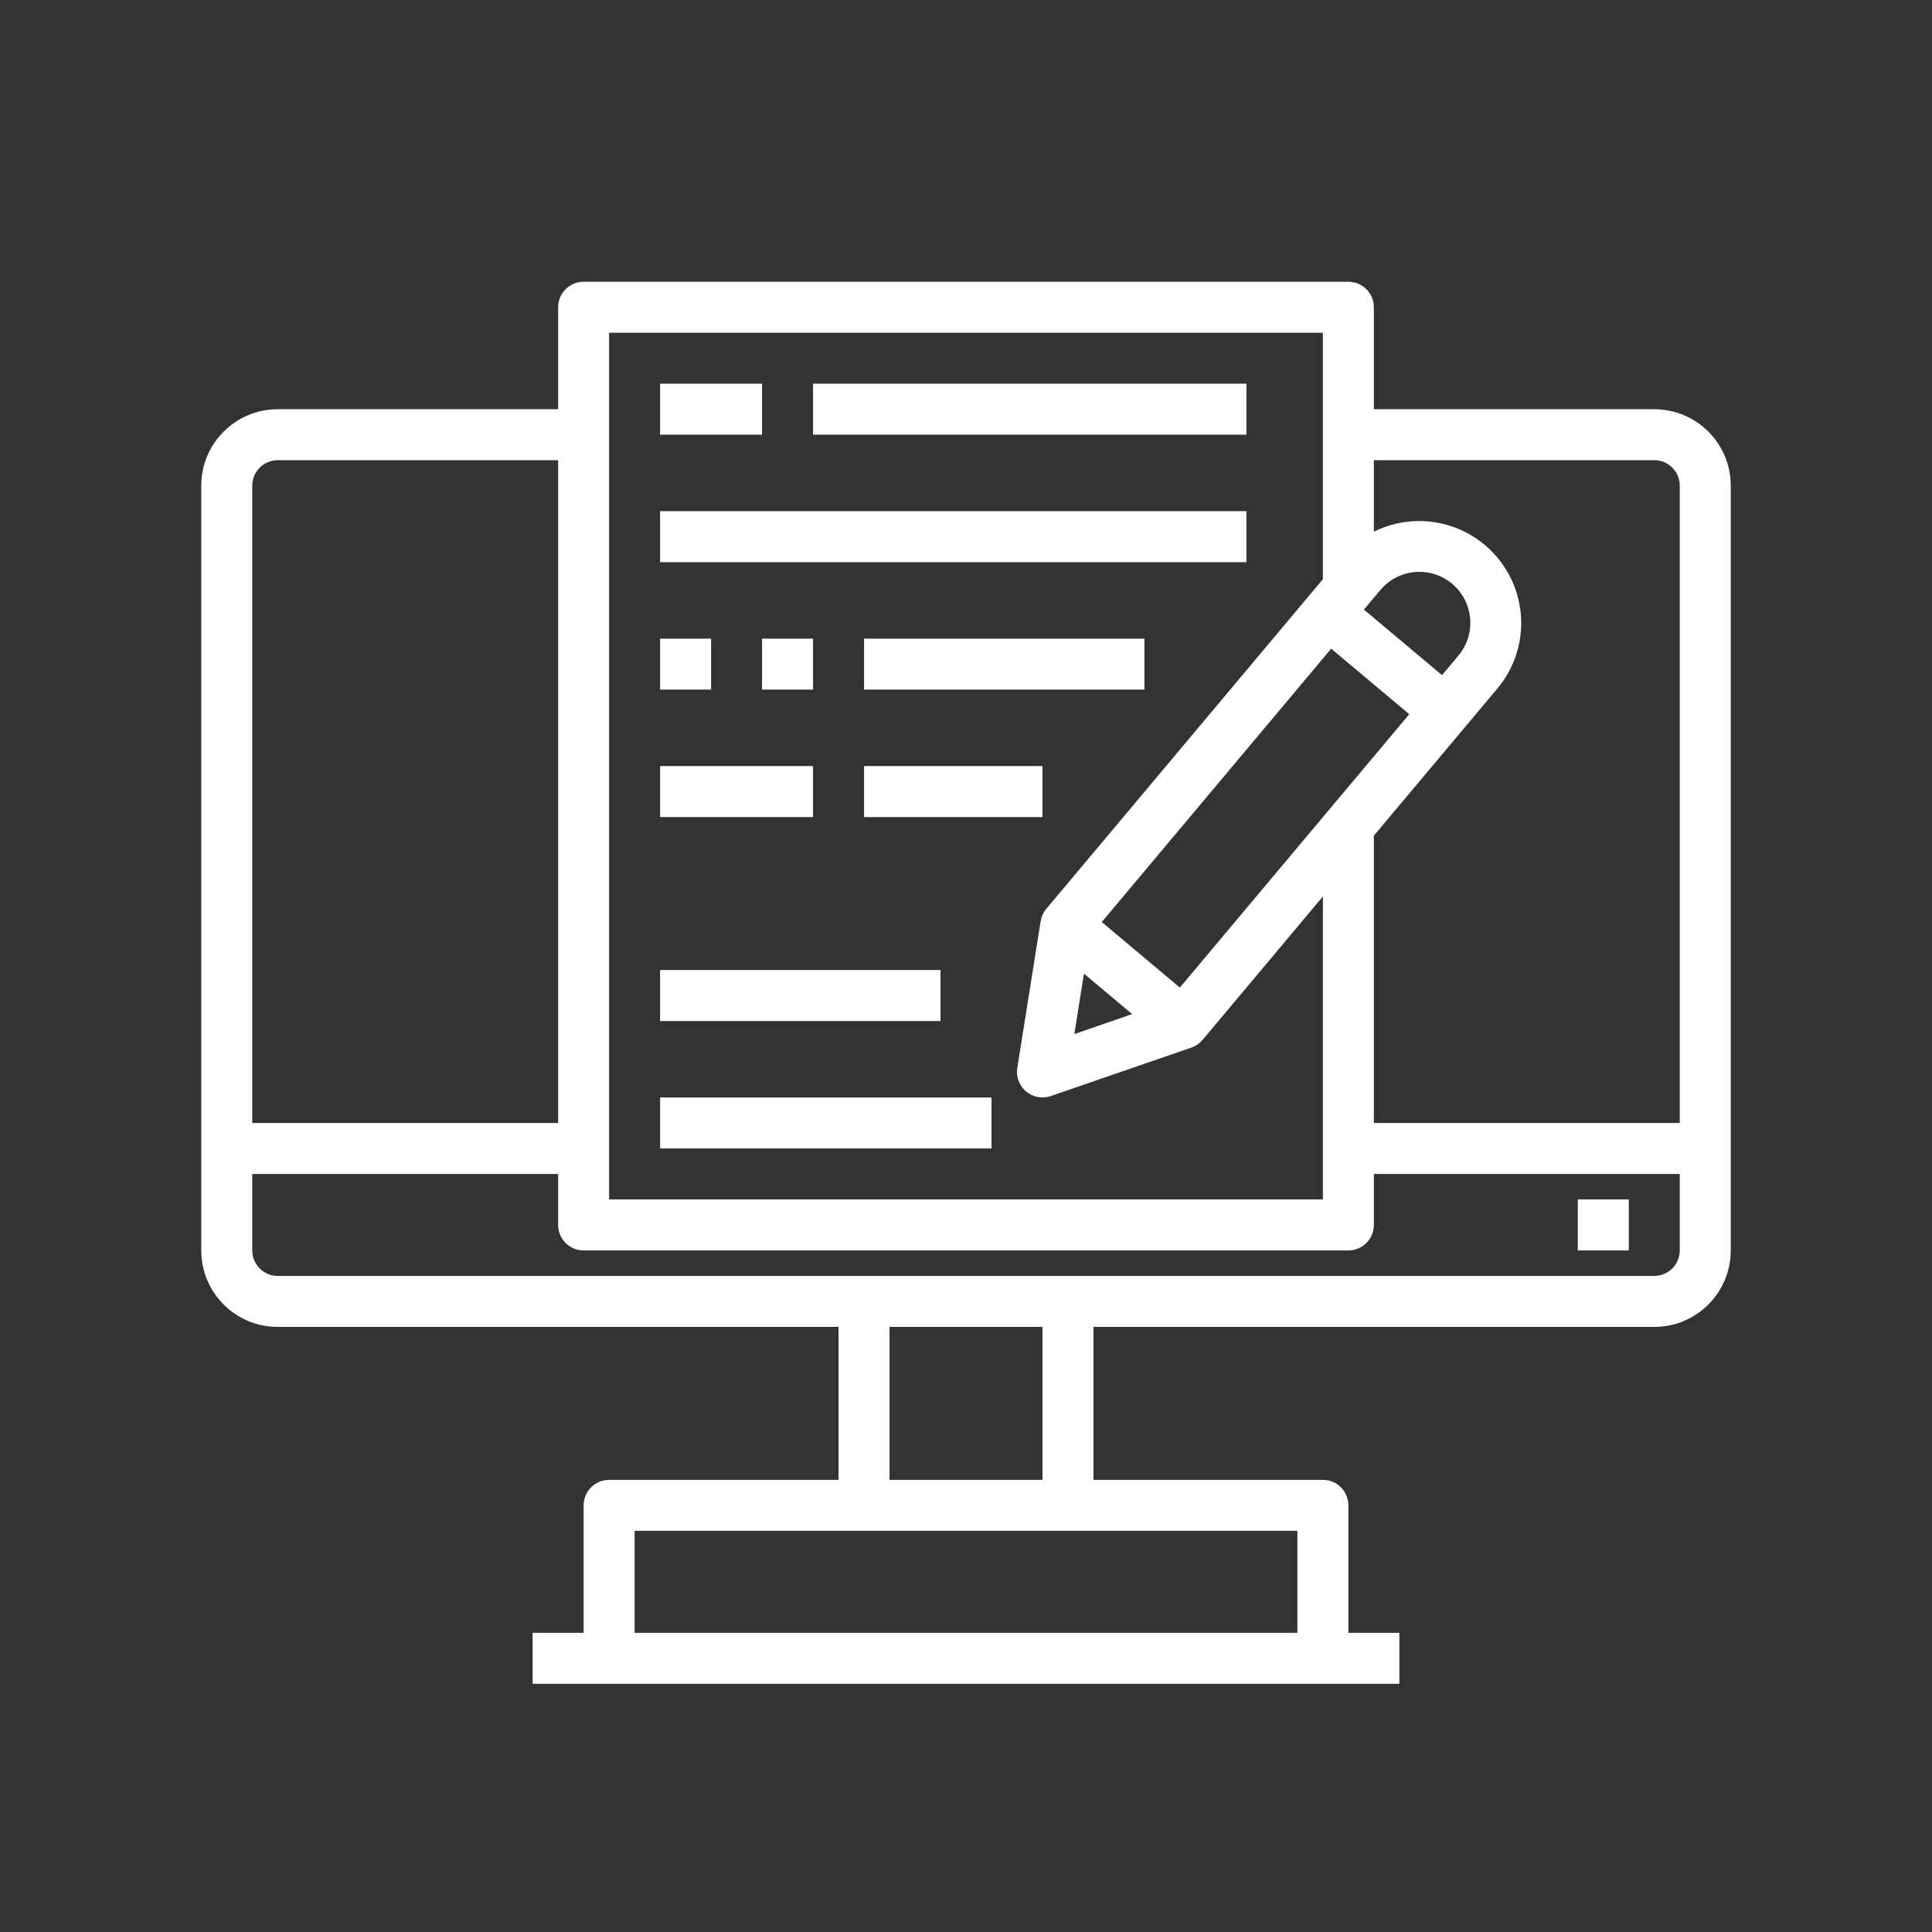
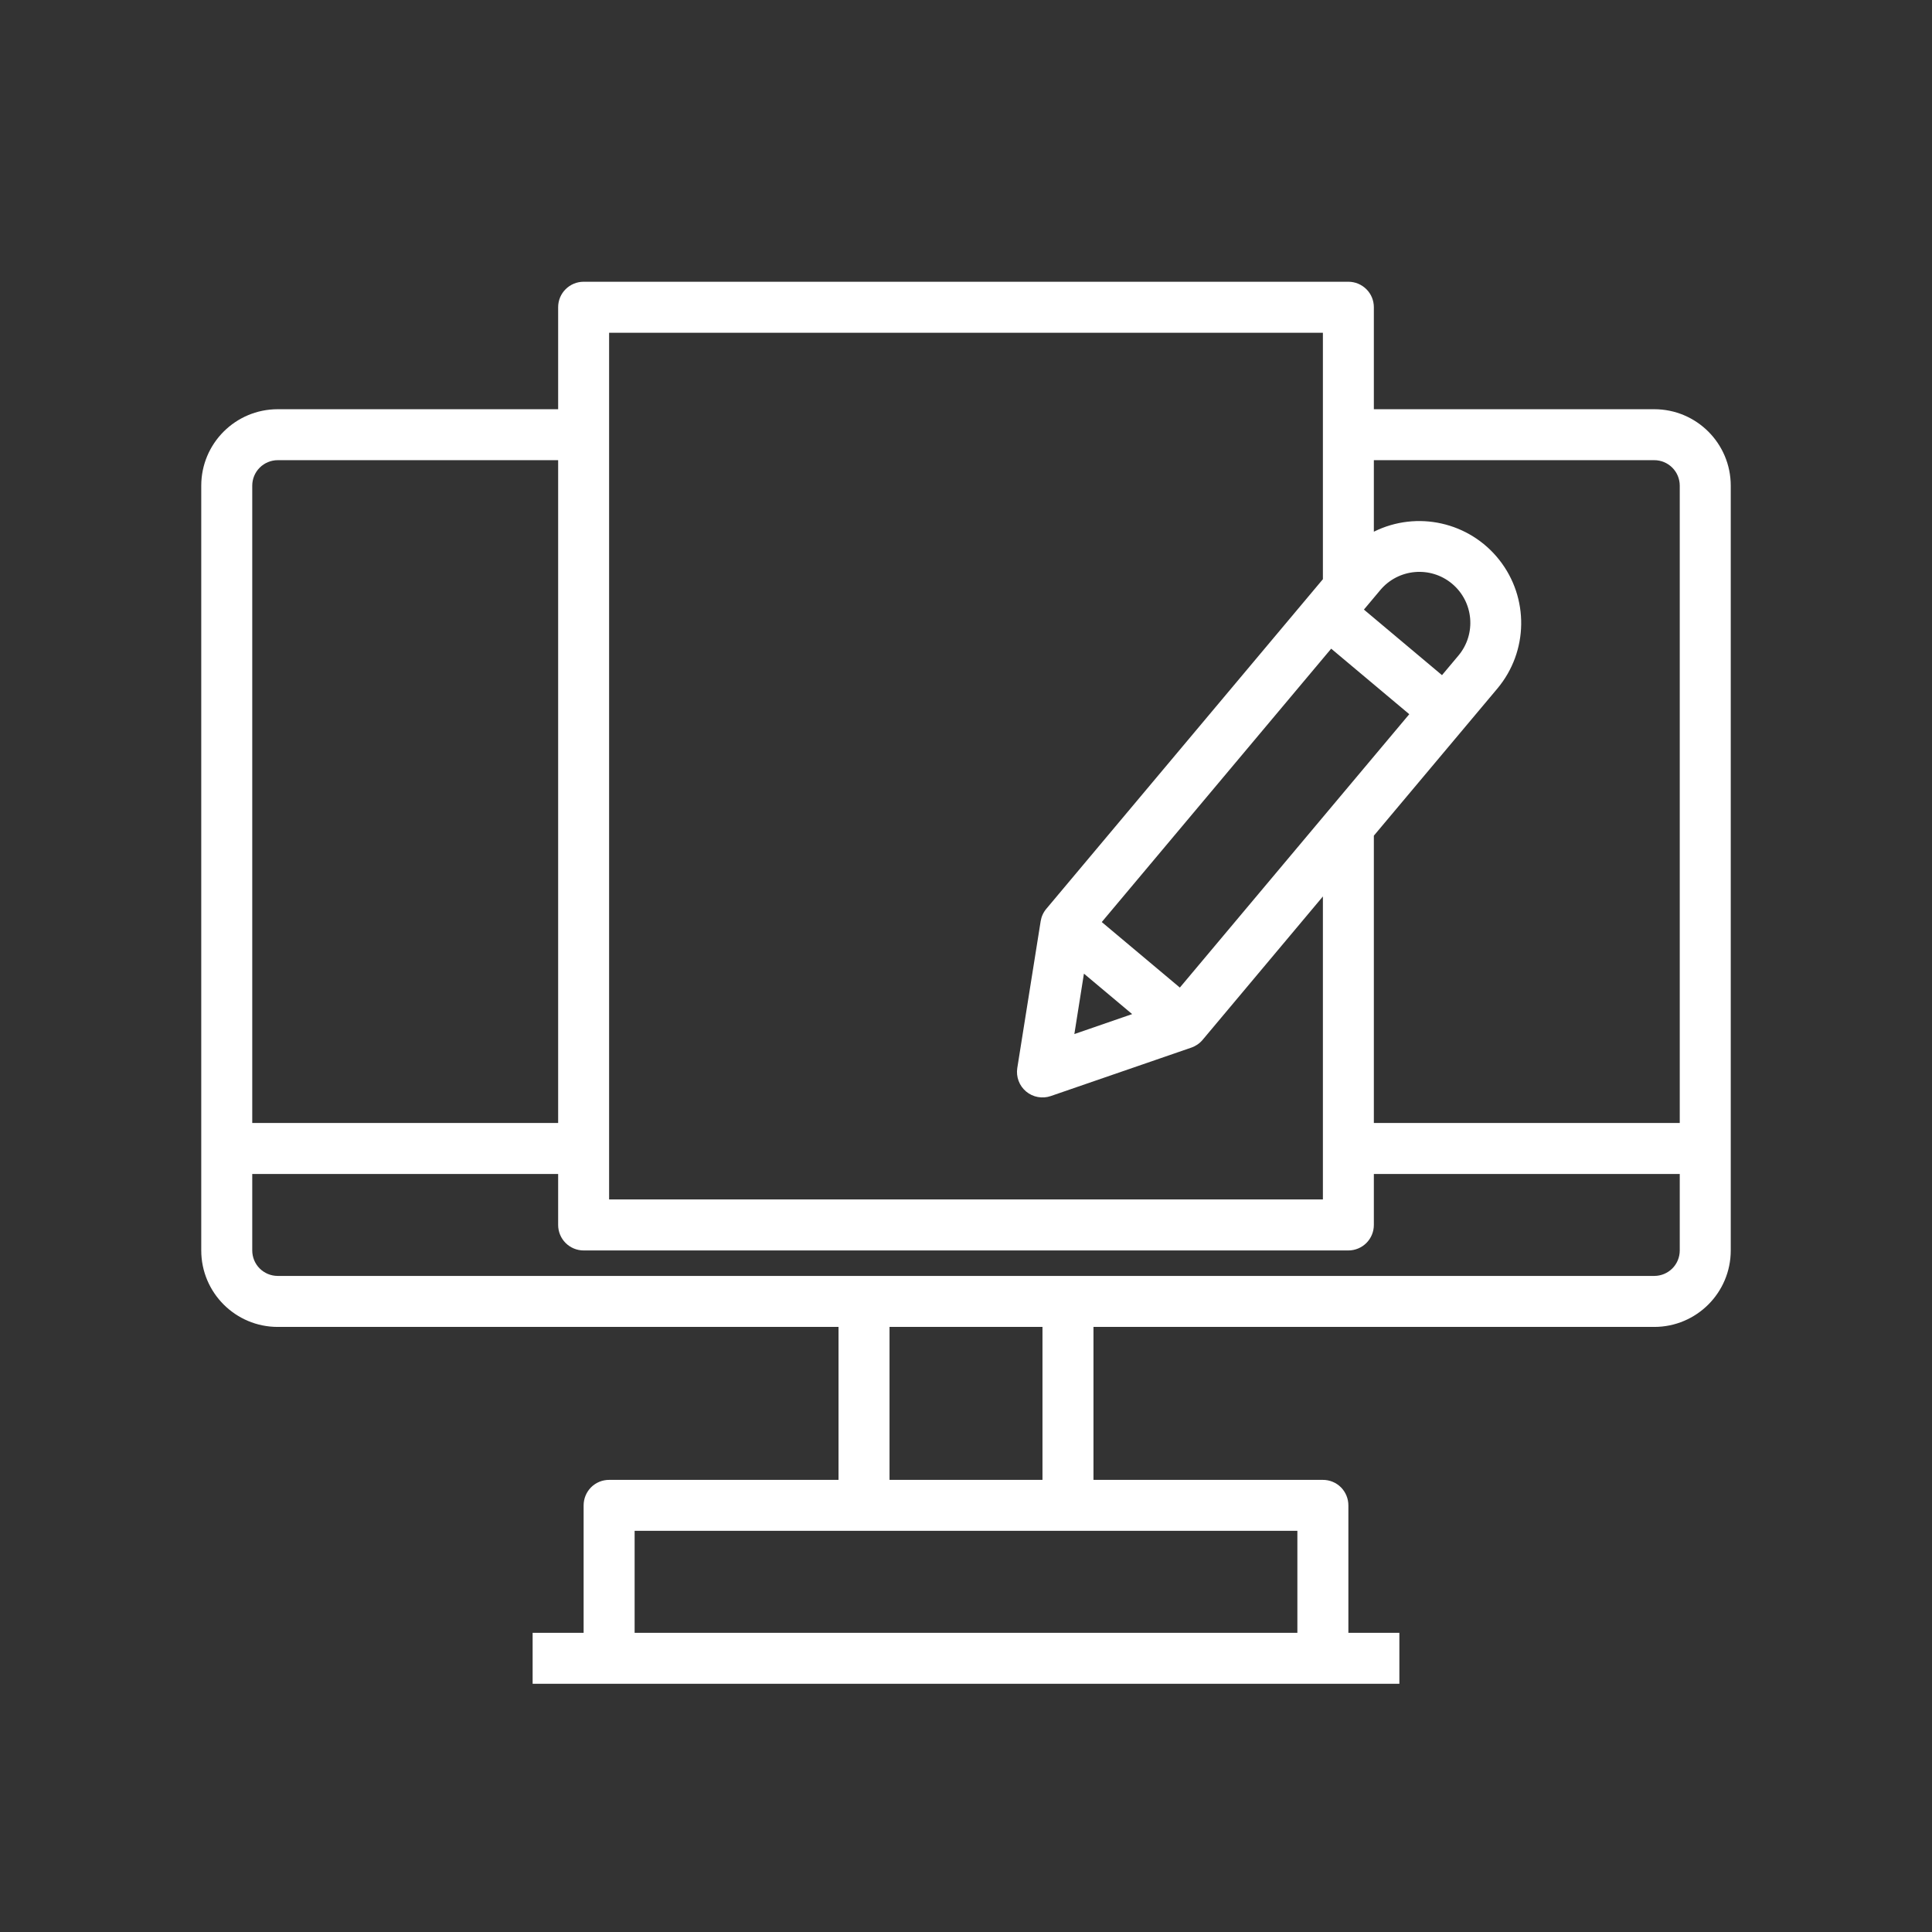
<svg xmlns="http://www.w3.org/2000/svg" width="48" height="48" viewBox="0 0 48 48" fill="none">
  <rect x="0" y="0" width="48" height="48" fill="#333333" stroke="none" />
  <g clip-path="url(#clip0_101_3497)">
-     <path d="M16.4 27.267H24.633V28.533H16.4V27.267ZM16.4 24.1H23.367V25.367H16.4V24.1Z" fill="white" />
    <path d="M41.1 10.167H34.133V7.633C34.133 7.465 34.067 7.304 33.948 7.186C33.829 7.067 33.668 7 33.5 7H14.5C14.332 7 14.171 7.067 14.052 7.186C13.933 7.304 13.867 7.465 13.867 7.633V10.167H6.9C5.851 10.167 5 11.017 5 12.067V31.067C5 32.116 5.851 32.967 6.9 32.967H20.833V36.767H15.133C14.965 36.767 14.804 36.833 14.685 36.952C14.567 37.071 14.5 37.232 14.5 37.4V40.567H13.233V41.833H34.767V40.567H33.5V37.4C33.5 37.232 33.433 37.071 33.315 36.952C33.196 36.833 33.035 36.767 32.867 36.767H27.167V32.967H41.1C42.149 32.967 43 32.116 43 31.067V12.067C43 11.017 42.149 10.167 41.1 10.167ZM41.1 11.433C41.268 11.433 41.429 11.5 41.548 11.619C41.667 11.738 41.733 11.899 41.733 12.067V27.9H34.133V20.762L37.204 17.104C37.973 16.184 37.992 14.851 37.249 13.91C36.507 12.969 35.207 12.677 34.133 13.21V11.433H41.1ZM29.313 24.536L27.373 22.908L33.073 16.116L35.013 17.744L29.313 24.536ZM26.93 24.19L28.128 25.195L26.692 25.691L26.93 24.19ZM36.233 16.289L35.826 16.774L33.886 15.145L34.293 14.66C34.743 14.124 35.542 14.055 36.078 14.504C36.614 14.954 36.683 15.753 36.233 16.289H36.233ZM15.133 8.267H32.867V14.39L25.995 22.58C25.921 22.668 25.873 22.774 25.855 22.887L25.274 26.535C25.257 26.642 25.269 26.753 25.307 26.855C25.345 26.958 25.41 27.048 25.493 27.118C25.577 27.188 25.678 27.236 25.785 27.255C25.893 27.275 26.003 27.267 26.107 27.231L29.597 26.028C29.706 25.991 29.802 25.925 29.876 25.838L32.867 22.272V29.8H15.133V8.267ZM6.9 11.433H13.867V27.9H6.267V12.067C6.267 11.899 6.333 11.738 6.452 11.619C6.571 11.5 6.732 11.433 6.9 11.433ZM32.233 40.567H15.767V38.033H32.233V40.567ZM25.9 36.767H22.1V32.967H25.9V36.767ZM41.1 31.7H6.9C6.732 31.7 6.571 31.633 6.452 31.515C6.333 31.396 6.267 31.235 6.267 31.067V29.167H13.867V30.433C13.867 30.601 13.933 30.762 14.052 30.881C14.171 31 14.332 31.067 14.5 31.067H33.5C33.668 31.067 33.829 31 33.948 30.881C34.067 30.762 34.133 30.601 34.133 30.433V29.167H41.733V31.067C41.733 31.235 41.667 31.396 41.548 31.515C41.429 31.633 41.268 31.7 41.1 31.7Z" fill="white" />
-     <path d="M39.2 29.8H40.467V31.067H39.2V29.8ZM16.4 9.533H18.933V10.8H16.4V9.533ZM20.2 9.533H30.967V10.8H20.2V9.533ZM16.4 12.7H30.967V13.967H16.4V12.7ZM16.4 15.867H17.667V17.133H16.4V15.867ZM18.933 15.867H20.2V17.133H18.933V15.867ZM21.467 15.867H28.433V17.133H21.467V15.867ZM16.4 19.033H20.2V20.3H16.4V19.033ZM21.467 19.033H25.9V20.3H21.467V19.033Z" fill="white" />
  </g>
  <defs>
    <clipPath id="clip0_101_3497">
      <rect width="48" height="48" fill="white" />
    </clipPath>
  </defs>
</svg>